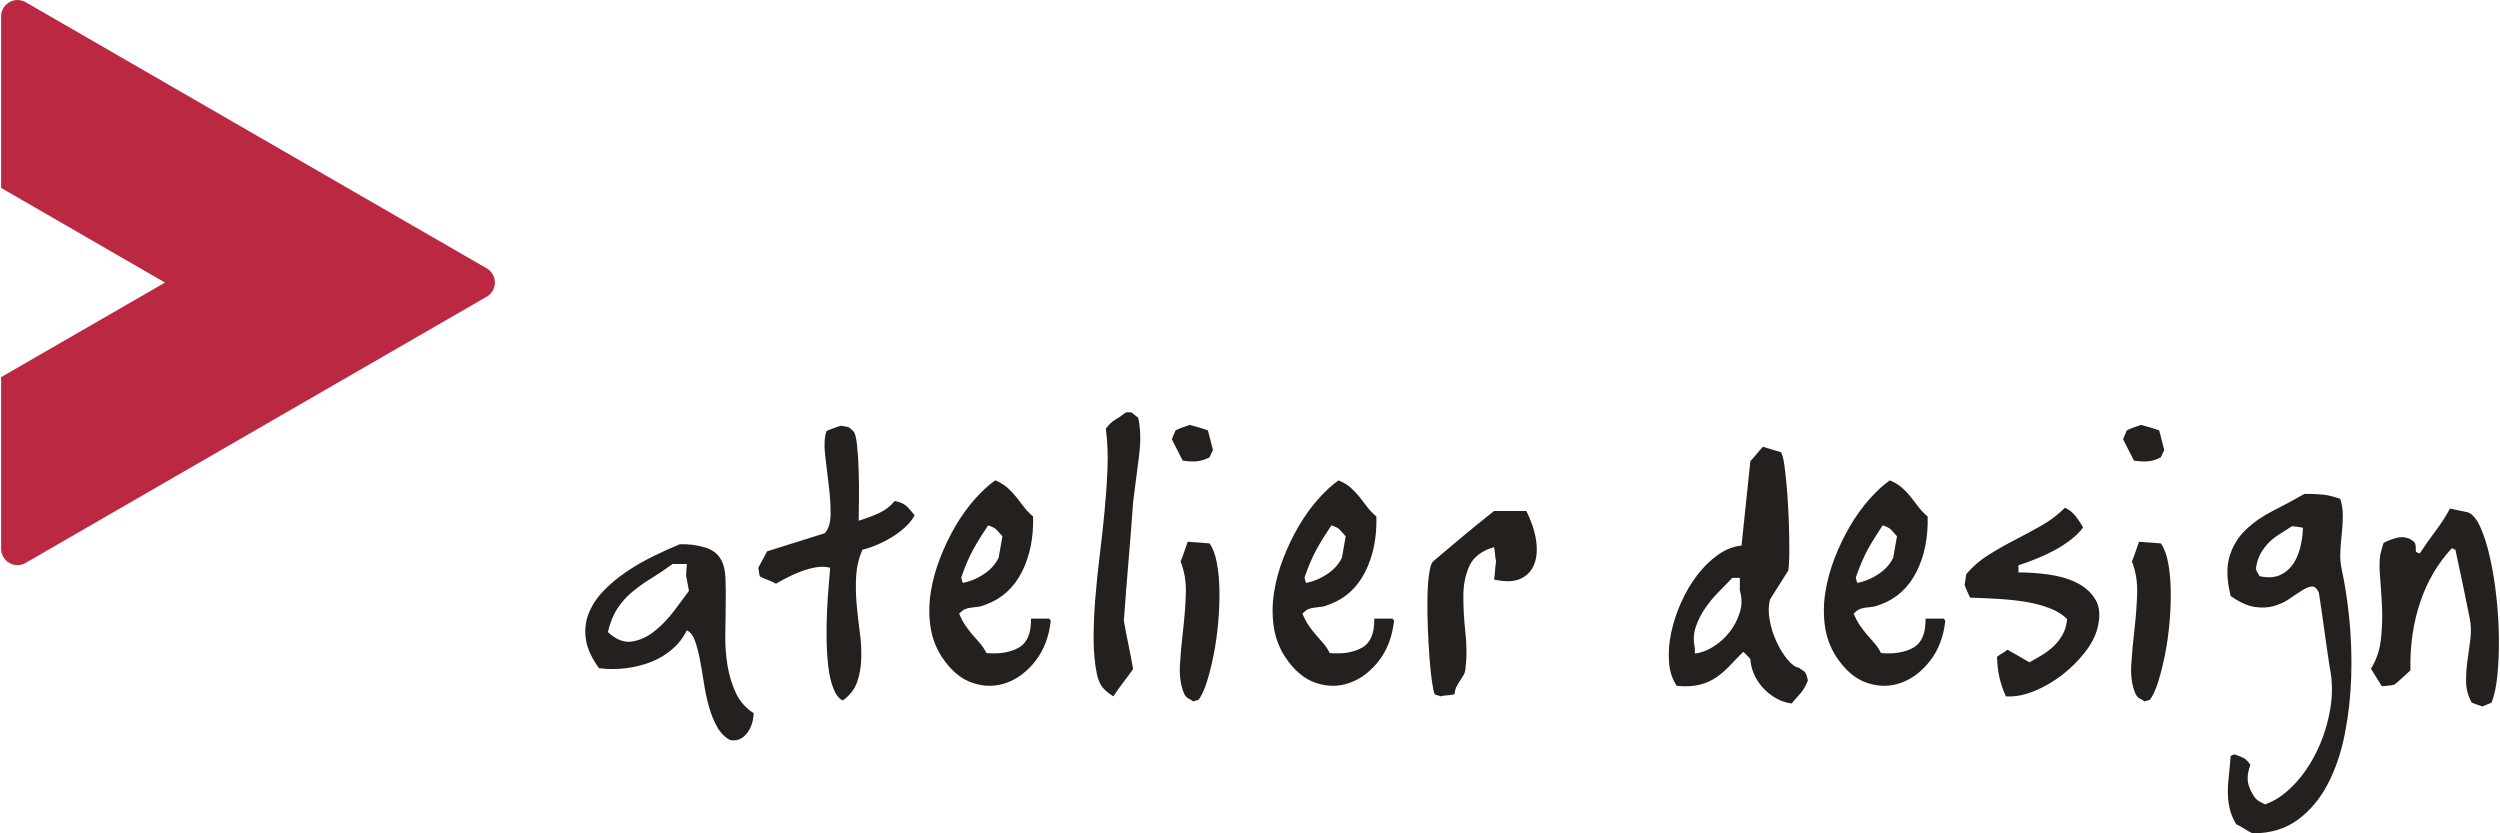
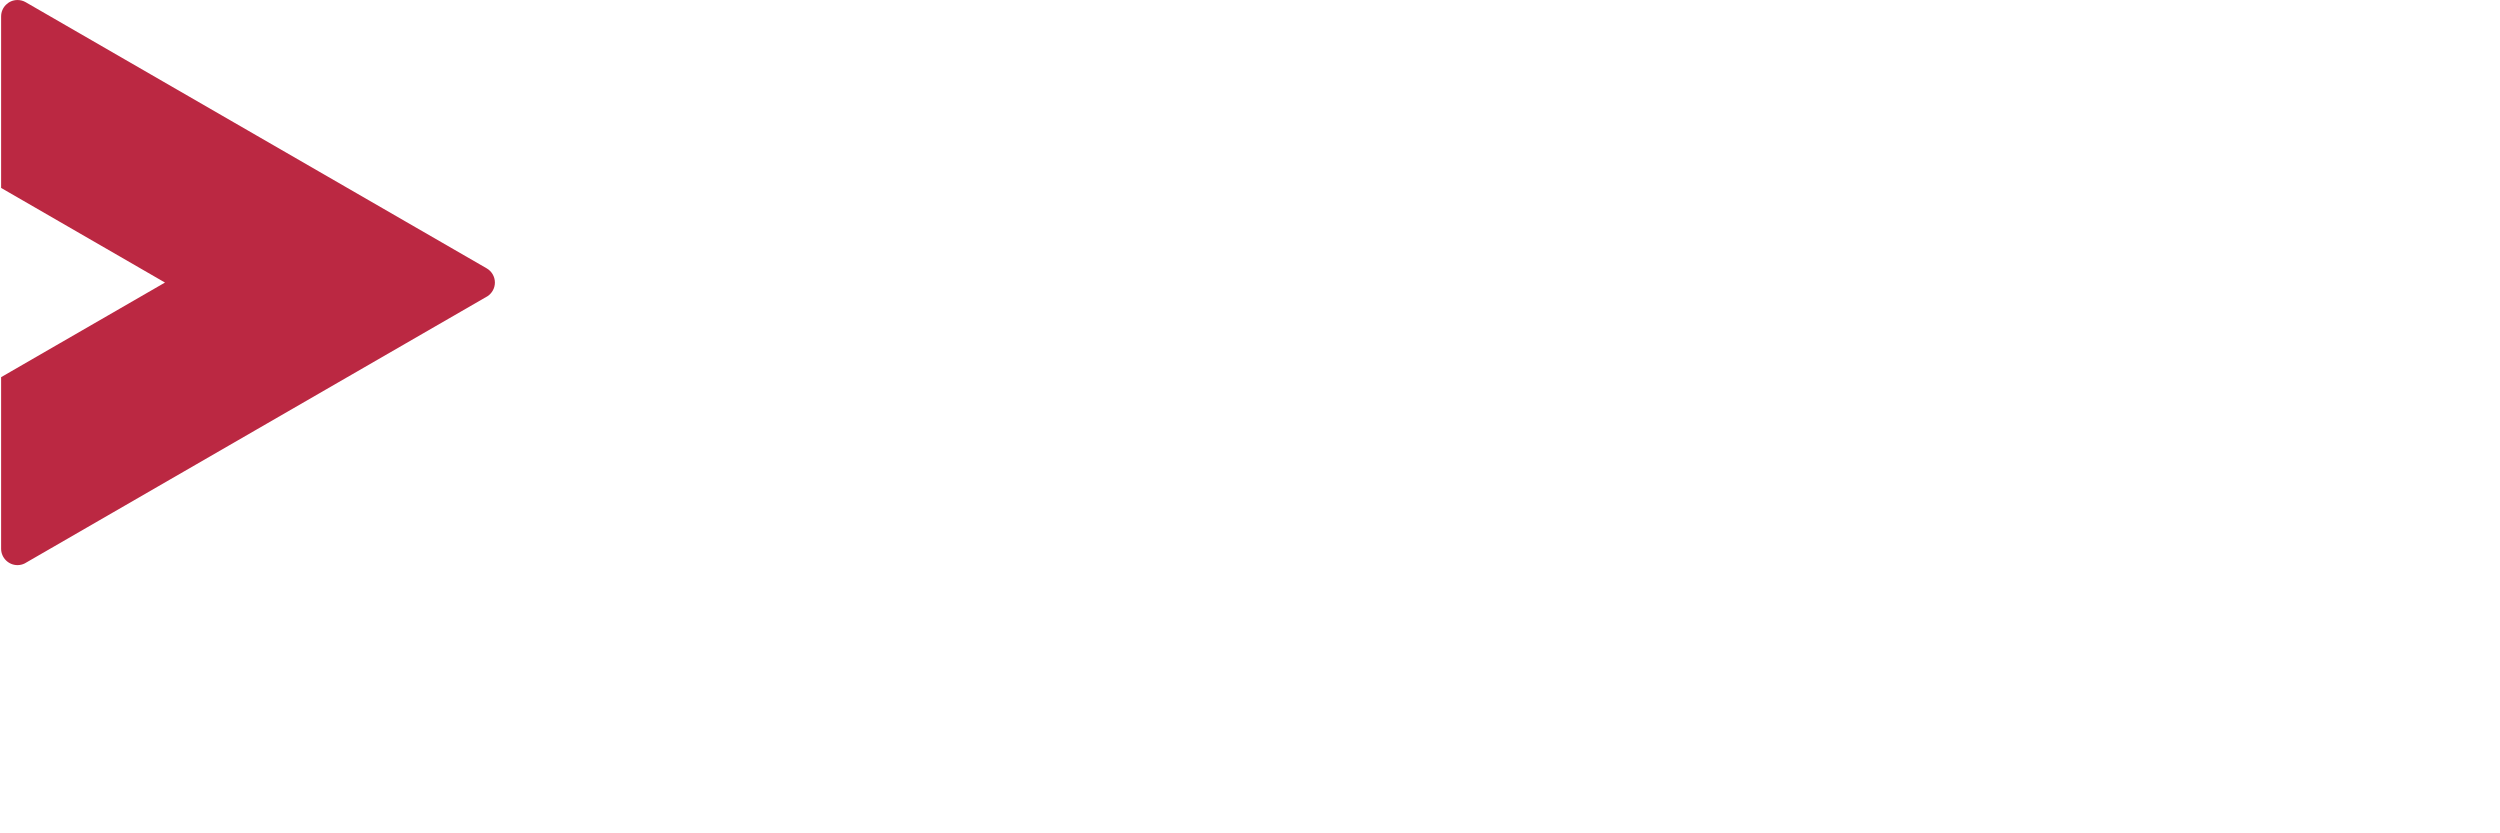
<svg xmlns="http://www.w3.org/2000/svg" xml:space="preserve" width="171px" height="57px" style="shape-rendering:geometricPrecision; text-rendering:geometricPrecision; image-rendering:optimizeQuality; fill-rule:evenodd; clip-rule:evenodd" viewBox="0 0 171 57.051">
  <defs>
    <style type="text/css">
   
    .fil0 {fill:#23201D}
    .fil1 {fill:#BB2842}
   
  </style>
  </defs>
  <g id="Warstwa_x0020_1">
    <g id="_151179912">
-       <path id="_151179336" class="fil0" d="M46.457 37.26c0.614,-0.019 1.189,0.053 1.726,0.216 0.537,0.163 0.911,0.455 1.122,0.877 0.172,0.307 0.268,0.729 0.287,1.266 0.019,0.537 0.024,1.136 0.015,1.798 -0.009,0.662 -0.019,1.357 -0.029,2.086 -0.01,0.729 0.043,1.429 0.158,2.1 0.115,0.672 0.307,1.29 0.575,1.856 0.268,0.566 0.671,1.021 1.208,1.366 -0.019,0.556 -0.177,1.021 -0.475,1.395 -0.297,0.374 -0.676,0.523 -1.136,0.446 -0.365,-0.192 -0.662,-0.494 -0.892,-0.906 -0.23,-0.412 -0.417,-0.878 -0.561,-1.395 -0.144,-0.518 -0.259,-1.059 -0.345,-1.625 -0.086,-0.566 -0.177,-1.098 -0.273,-1.597 -0.096,-0.499 -0.211,-0.93 -0.345,-1.295 -0.134,-0.364 -0.317,-0.595 -0.546,-0.69 -0.249,0.498 -0.585,0.93 -1.007,1.295 -0.422,0.364 -0.901,0.652 -1.438,0.863 -0.537,0.211 -1.112,0.355 -1.726,0.432 -0.614,0.076 -1.227,0.076 -1.841,0 -0.518,-0.71 -0.82,-1.381 -0.906,-2.014 -0.086,-0.633 -0.015,-1.227 0.216,-1.783 0.23,-0.556 0.575,-1.069 1.036,-1.539 0.46,-0.47 0.983,-0.901 1.568,-1.295 0.585,-0.393 1.194,-0.743 1.827,-1.05 0.633,-0.307 1.228,-0.576 1.784,-0.806zm-0.489 1.352c-0.498,0.365 -0.983,0.691 -1.452,0.978 -0.47,0.288 -0.901,0.595 -1.295,0.92 -0.393,0.326 -0.734,0.705 -1.021,1.137 -0.288,0.432 -0.508,0.973 -0.661,1.625 0.556,0.518 1.107,0.734 1.654,0.647 0.547,-0.086 1.065,-0.326 1.553,-0.719 0.489,-0.393 0.935,-0.858 1.338,-1.395 0.402,-0.537 0.738,-0.988 1.007,-1.352 -0.038,-0.23 -0.072,-0.412 -0.101,-0.547 -0.029,-0.134 -0.053,-0.254 -0.072,-0.359 -0.019,-0.106 -0.024,-0.225 -0.014,-0.359 0.009,-0.134 0.024,-0.326 0.043,-0.576l-0.978 0zm11.507 -9.464c0.307,0.038 0.489,0.072 0.546,0.1 0.058,0.029 0.163,0.12 0.317,0.273 0.115,0.096 0.201,0.412 0.259,0.949 0.057,0.537 0.096,1.141 0.115,1.812 0.019,0.672 0.024,1.328 0.015,1.971 -0.01,0.643 -0.015,1.108 -0.015,1.395 0.499,-0.153 0.959,-0.326 1.381,-0.518 0.422,-0.192 0.786,-0.47 1.093,-0.835 0.364,0.077 0.633,0.197 0.805,0.36 0.172,0.163 0.355,0.369 0.547,0.618 -0.134,0.268 -0.34,0.532 -0.618,0.791 -0.278,0.259 -0.58,0.489 -0.906,0.69 -0.326,0.202 -0.667,0.379 -1.021,0.532 -0.355,0.153 -0.695,0.268 -1.021,0.345 -0.249,0.556 -0.393,1.15 -0.432,1.783 -0.038,0.633 -0.029,1.275 0.029,1.928 0.057,0.652 0.129,1.294 0.216,1.927 0.086,0.633 0.12,1.242 0.101,1.827 -0.019,0.585 -0.115,1.122 -0.287,1.611 -0.173,0.489 -0.499,0.906 -0.978,1.251 -0.268,-0.134 -0.484,-0.412 -0.647,-0.834 -0.163,-0.422 -0.278,-0.921 -0.345,-1.496 -0.067,-0.575 -0.105,-1.194 -0.115,-1.856 -0.01,-0.661 0,-1.309 0.029,-1.942 0.029,-0.633 0.067,-1.213 0.115,-1.74 0.048,-0.528 0.081,-0.935 0.1,-1.223 -0.307,-0.077 -0.628,-0.086 -0.963,-0.029 -0.336,0.057 -0.671,0.149 -1.007,0.273 -0.335,0.125 -0.652,0.264 -0.949,0.417 -0.297,0.153 -0.561,0.297 -0.791,0.432 -0.173,-0.096 -0.35,-0.178 -0.532,-0.245 -0.182,-0.067 -0.369,-0.149 -0.561,-0.245 -0.038,-0.096 -0.063,-0.196 -0.072,-0.302 -0.01,-0.105 -0.024,-0.206 -0.043,-0.302l0.604 -1.122c0.672,-0.211 1.328,-0.417 1.971,-0.619 0.642,-0.201 1.299,-0.408 1.97,-0.618 0.269,-0.288 0.403,-0.739 0.403,-1.352 0,-0.614 -0.043,-1.265 -0.13,-1.956 -0.086,-0.69 -0.168,-1.371 -0.245,-2.043 -0.077,-0.671 -0.048,-1.218 0.086,-1.64 0.154,-0.076 0.316,-0.144 0.489,-0.201 0.172,-0.058 0.336,-0.115 0.489,-0.172zm10.586 3.739c0.326,0.134 0.599,0.297 0.82,0.489 0.22,0.192 0.422,0.403 0.604,0.633 0.182,0.23 0.359,0.46 0.532,0.69 0.173,0.23 0.384,0.451 0.633,0.661 0.038,1.438 -0.216,2.699 -0.762,3.783 -0.547,1.084 -1.357,1.827 -2.431,2.229 -0.23,0.096 -0.432,0.154 -0.604,0.173 -0.173,0.019 -0.331,0.038 -0.475,0.058 -0.144,0.019 -0.274,0.053 -0.388,0.101 -0.115,0.048 -0.249,0.148 -0.403,0.302 0.134,0.326 0.278,0.599 0.431,0.82 0.154,0.22 0.312,0.427 0.475,0.618 0.163,0.192 0.331,0.384 0.504,0.576 0.173,0.192 0.326,0.422 0.46,0.69 0.901,0.077 1.64,-0.048 2.215,-0.374 0.575,-0.326 0.854,-0.988 0.834,-1.985l1.237 0c0.057,0.057 0.096,0.105 0.115,0.144 -0.115,1.074 -0.456,1.98 -1.021,2.718 -0.566,0.738 -1.227,1.247 -1.985,1.525 -0.757,0.278 -1.539,0.283 -2.344,0.014 -0.806,-0.268 -1.515,-0.873 -2.129,-1.812 -0.403,-0.633 -0.657,-1.328 -0.762,-2.085 -0.106,-0.758 -0.096,-1.53 0.028,-2.316 0.125,-0.786 0.34,-1.573 0.647,-2.359 0.307,-0.786 0.662,-1.52 1.064,-2.201 0.403,-0.681 0.844,-1.29 1.323,-1.827 0.479,-0.537 0.94,-0.959 1.381,-1.266zm-0.489 3.078c-0.192,0.288 -0.369,0.561 -0.532,0.82 -0.163,0.259 -0.321,0.527 -0.475,0.806 -0.153,0.278 -0.297,0.575 -0.432,0.892 -0.134,0.317 -0.268,0.667 -0.402,1.05 0.019,0.057 0.033,0.12 0.043,0.187 0.01,0.067 0.033,0.129 0.072,0.187 0.499,-0.096 0.978,-0.297 1.439,-0.604 0.46,-0.307 0.796,-0.681 1.007,-1.122l0.259 -1.467c-0.172,-0.192 -0.307,-0.34 -0.403,-0.446 -0.096,-0.106 -0.288,-0.206 -0.576,-0.302zm9.781 -7.738c0.096,0.058 0.182,0.12 0.259,0.187 0.077,0.067 0.154,0.129 0.23,0.187 0.173,0.729 0.192,1.606 0.058,2.632 -0.134,1.026 -0.268,2.076 -0.403,3.15 -0.096,1.362 -0.201,2.714 -0.316,4.056 -0.115,1.342 -0.22,2.695 -0.316,4.056 0.096,0.556 0.201,1.108 0.316,1.654 0.115,0.546 0.221,1.098 0.316,1.654 -0.23,0.326 -0.46,0.638 -0.69,0.935 -0.23,0.297 -0.451,0.609 -0.661,0.935 -0.307,-0.192 -0.547,-0.388 -0.719,-0.589 -0.173,-0.202 -0.307,-0.504 -0.403,-0.906 -0.154,-0.748 -0.23,-1.563 -0.23,-2.445 0,-0.882 0.038,-1.803 0.115,-2.761 0.077,-0.959 0.177,-1.942 0.302,-2.949 0.125,-1.007 0.235,-2.009 0.331,-3.006 0.096,-0.997 0.163,-1.975 0.202,-2.934 0.038,-0.959 0,-1.87 -0.115,-2.733 0.211,-0.287 0.427,-0.494 0.647,-0.618 0.22,-0.125 0.465,-0.293 0.734,-0.504l0.345 0zm4.027 0.863c0.211,0.058 0.417,0.115 0.619,0.173 0.201,0.058 0.408,0.125 0.619,0.202 0.057,0.211 0.115,0.432 0.173,0.661 0.057,0.23 0.115,0.46 0.173,0.69 -0.038,0.077 -0.077,0.154 -0.115,0.23 -0.038,0.077 -0.077,0.163 -0.115,0.259 -0.287,0.153 -0.57,0.244 -0.848,0.273 -0.278,0.029 -0.609,0.014 -0.992,-0.043 -0.134,-0.249 -0.259,-0.494 -0.374,-0.734 -0.115,-0.239 -0.24,-0.484 -0.374,-0.734l0.259 -0.604c0.153,-0.077 0.312,-0.144 0.474,-0.202 0.163,-0.057 0.331,-0.115 0.504,-0.173zm-0.144 7.997c0.268,0.019 0.523,0.038 0.762,0.057 0.24,0.019 0.485,0.038 0.734,0.058 0.23,0.326 0.398,0.777 0.504,1.352 0.105,0.575 0.163,1.208 0.172,1.899 0.01,0.69 -0.019,1.414 -0.086,2.172 -0.067,0.758 -0.168,1.477 -0.302,2.158 -0.134,0.681 -0.288,1.299 -0.46,1.855 -0.172,0.556 -0.364,0.978 -0.575,1.266 -0.057,0.019 -0.115,0.038 -0.173,0.057 -0.057,0.019 -0.125,0.038 -0.201,0.057 -0.134,-0.096 -0.244,-0.163 -0.331,-0.201 -0.086,-0.038 -0.177,-0.134 -0.274,-0.288 -0.249,-0.575 -0.35,-1.251 -0.302,-2.028 0.048,-0.777 0.12,-1.572 0.216,-2.388 0.096,-0.815 0.158,-1.63 0.187,-2.445 0.029,-0.815 -0.091,-1.558 -0.36,-2.229 0.096,-0.23 0.183,-0.46 0.259,-0.69 0.077,-0.23 0.154,-0.451 0.23,-0.662zm10.327 -4.2c0.326,0.134 0.599,0.297 0.82,0.489 0.221,0.192 0.422,0.403 0.604,0.633 0.182,0.23 0.359,0.46 0.532,0.69 0.173,0.23 0.384,0.451 0.633,0.661 0.038,1.438 -0.216,2.699 -0.762,3.783 -0.547,1.084 -1.357,1.827 -2.431,2.229 -0.23,0.096 -0.432,0.154 -0.604,0.173 -0.173,0.019 -0.331,0.038 -0.475,0.058 -0.144,0.019 -0.274,0.053 -0.388,0.101 -0.115,0.048 -0.249,0.148 -0.403,0.302 0.134,0.326 0.278,0.599 0.432,0.82 0.154,0.22 0.312,0.427 0.475,0.618 0.163,0.192 0.331,0.384 0.504,0.576 0.173,0.192 0.326,0.422 0.46,0.69 0.901,0.077 1.64,-0.048 2.215,-0.374 0.575,-0.326 0.854,-0.988 0.834,-1.985l1.237 0c0.057,0.057 0.096,0.105 0.115,0.144 -0.115,1.074 -0.456,1.98 -1.021,2.718 -0.566,0.738 -1.227,1.247 -1.985,1.525 -0.757,0.278 -1.539,0.283 -2.344,0.014 -0.806,-0.268 -1.515,-0.873 -2.129,-1.812 -0.402,-0.633 -0.657,-1.328 -0.762,-2.085 -0.106,-0.758 -0.096,-1.53 0.028,-2.316 0.125,-0.786 0.34,-1.573 0.647,-2.359 0.307,-0.786 0.662,-1.52 1.064,-2.201 0.403,-0.681 0.844,-1.29 1.323,-1.827 0.479,-0.537 0.94,-0.959 1.381,-1.266zm-0.489 3.078c-0.192,0.288 -0.369,0.561 -0.532,0.82 -0.163,0.259 -0.321,0.527 -0.475,0.806 -0.153,0.278 -0.297,0.575 -0.432,0.892 -0.134,0.317 -0.268,0.667 -0.403,1.05 0.019,0.057 0.033,0.12 0.043,0.187 0.01,0.067 0.033,0.129 0.072,0.187 0.499,-0.096 0.978,-0.297 1.439,-0.604 0.46,-0.307 0.796,-0.681 1.007,-1.122l0.259 -1.467c-0.172,-0.192 -0.307,-0.34 -0.403,-0.446 -0.096,-0.106 -0.288,-0.206 -0.576,-0.302zm8.429 11.564c-0.153,0.038 -0.317,0.062 -0.489,0.072 -0.172,0.009 -0.335,0.033 -0.489,0.072 -0.057,-0.038 -0.12,-0.062 -0.187,-0.072 -0.067,-0.01 -0.129,-0.034 -0.187,-0.072 -0.057,-0.096 -0.119,-0.369 -0.187,-0.82 -0.067,-0.451 -0.125,-0.997 -0.173,-1.64 -0.048,-0.642 -0.086,-1.328 -0.115,-2.057 -0.029,-0.729 -0.038,-1.414 -0.029,-2.056 0.01,-0.642 0.048,-1.199 0.115,-1.669 0.067,-0.47 0.158,-0.753 0.274,-0.849 0,0 0.101,-0.086 0.302,-0.259 0.201,-0.172 0.451,-0.383 0.748,-0.633 0.297,-0.249 0.623,-0.523 0.978,-0.82 0.355,-0.297 0.686,-0.571 0.992,-0.82 0.307,-0.249 0.57,-0.46 0.791,-0.633 0.221,-0.172 0.34,-0.268 0.359,-0.288l2.215 0c0.345,0.69 0.566,1.352 0.661,1.985 0.096,0.633 0.057,1.18 -0.115,1.639 -0.173,0.46 -0.484,0.796 -0.935,1.007 -0.451,0.211 -1.06,0.23 -1.827,0.057 0.038,-0.211 0.063,-0.417 0.072,-0.618 0.01,-0.202 0.034,-0.408 0.072,-0.619 -0.038,-0.153 -0.062,-0.316 -0.072,-0.489 -0.009,-0.172 -0.034,-0.336 -0.072,-0.489 -0.844,0.249 -1.405,0.676 -1.683,1.28 -0.278,0.604 -0.417,1.304 -0.417,2.1 0,0.796 0.048,1.63 0.144,2.503 0.096,0.873 0.096,1.692 0,2.46 -0.019,0.173 -0.067,0.321 -0.144,0.446 -0.077,0.125 -0.154,0.245 -0.23,0.36 -0.077,0.115 -0.153,0.244 -0.23,0.388 -0.077,0.144 -0.125,0.321 -0.144,0.532zm21.114 -16.943c0.211,0.057 0.417,0.12 0.619,0.187 0.201,0.067 0.407,0.13 0.619,0.187 0.096,0.173 0.172,0.47 0.23,0.891 0.058,0.422 0.11,0.906 0.158,1.453 0.048,0.547 0.086,1.122 0.115,1.726 0.028,0.604 0.048,1.18 0.057,1.726 0.01,0.547 0.01,1.026 0,1.439 -0.009,0.412 -0.034,0.705 -0.072,0.877 -0.211,0.326 -0.417,0.652 -0.618,0.978 -0.202,0.326 -0.407,0.652 -0.618,0.978 -0.115,0.422 -0.125,0.897 -0.029,1.424 0.096,0.527 0.254,1.026 0.474,1.496 0.221,0.47 0.47,0.872 0.748,1.208 0.278,0.336 0.542,0.523 0.791,0.561 0.096,0.077 0.177,0.134 0.244,0.173 0.067,0.038 0.12,0.081 0.158,0.13 0.038,0.048 0.072,0.11 0.101,0.187 0.029,0.077 0.062,0.202 0.101,0.374 -0.153,0.384 -0.321,0.676 -0.504,0.877 -0.182,0.201 -0.388,0.436 -0.618,0.705 -0.403,-0.058 -0.772,-0.187 -1.108,-0.388 -0.336,-0.201 -0.628,-0.441 -0.877,-0.719 -0.249,-0.278 -0.446,-0.585 -0.59,-0.92 -0.144,-0.336 -0.225,-0.676 -0.245,-1.021 -0.096,-0.096 -0.177,-0.182 -0.244,-0.259 -0.067,-0.077 -0.149,-0.154 -0.245,-0.23 -0.326,0.326 -0.628,0.638 -0.906,0.935 -0.278,0.297 -0.58,0.561 -0.906,0.791 -0.326,0.23 -0.705,0.403 -1.136,0.518 -0.432,0.115 -0.964,0.144 -1.597,0.086 -0.307,-0.441 -0.485,-0.983 -0.532,-1.625 -0.048,-0.642 0,-1.309 0.144,-1.999 0.144,-0.691 0.369,-1.381 0.676,-2.071 0.307,-0.69 0.676,-1.319 1.108,-1.884 0.432,-0.566 0.906,-1.031 1.424,-1.395 0.518,-0.364 1.055,-0.576 1.611,-0.633l0.604 -5.782c0.153,-0.154 0.297,-0.317 0.432,-0.489 0.134,-0.172 0.278,-0.335 0.432,-0.489zm-2.1 8.975c-0.249,0.268 -0.547,0.576 -0.892,0.921 -0.345,0.345 -0.661,0.724 -0.949,1.136 -0.288,0.412 -0.508,0.849 -0.661,1.309 -0.154,0.46 -0.173,0.94 -0.058,1.439l0 0.374c0.403,-0.038 0.82,-0.192 1.251,-0.46 0.432,-0.269 0.806,-0.604 1.122,-1.007 0.317,-0.402 0.551,-0.853 0.705,-1.352 0.153,-0.499 0.153,-0.997 0,-1.496l0 -0.863 -0.518 0zm10.787 -6.674c0.326,0.134 0.599,0.297 0.82,0.489 0.22,0.192 0.422,0.403 0.604,0.633 0.182,0.23 0.359,0.46 0.532,0.69 0.172,0.23 0.383,0.451 0.633,0.661 0.038,1.438 -0.216,2.699 -0.762,3.783 -0.547,1.084 -1.357,1.827 -2.431,2.229 -0.23,0.096 -0.431,0.154 -0.604,0.173 -0.173,0.019 -0.331,0.038 -0.475,0.058 -0.144,0.019 -0.274,0.053 -0.388,0.101 -0.115,0.048 -0.249,0.148 -0.403,0.302 0.134,0.326 0.278,0.599 0.432,0.82 0.153,0.22 0.312,0.427 0.474,0.618 0.163,0.192 0.331,0.384 0.504,0.576 0.173,0.192 0.326,0.422 0.46,0.69 0.901,0.077 1.64,-0.048 2.215,-0.374 0.575,-0.326 0.853,-0.988 0.834,-1.985l1.237 0c0.057,0.057 0.096,0.105 0.115,0.144 -0.115,1.074 -0.456,1.98 -1.021,2.718 -0.566,0.738 -1.227,1.247 -1.985,1.525 -0.757,0.278 -1.539,0.283 -2.344,0.014 -0.806,-0.268 -1.515,-0.873 -2.129,-1.812 -0.403,-0.633 -0.657,-1.328 -0.762,-2.085 -0.106,-0.758 -0.096,-1.53 0.029,-2.316 0.125,-0.786 0.34,-1.573 0.647,-2.359 0.307,-0.786 0.662,-1.52 1.065,-2.201 0.402,-0.681 0.844,-1.29 1.323,-1.827 0.479,-0.537 0.94,-0.959 1.381,-1.266zm-0.489 3.078c-0.192,0.288 -0.369,0.561 -0.532,0.82 -0.163,0.259 -0.321,0.527 -0.475,0.806 -0.153,0.278 -0.297,0.575 -0.431,0.892 -0.134,0.317 -0.268,0.667 -0.403,1.05 0.019,0.057 0.033,0.12 0.043,0.187 0.009,0.067 0.033,0.129 0.072,0.187 0.499,-0.096 0.978,-0.297 1.439,-0.604 0.46,-0.307 0.796,-0.681 1.007,-1.122l0.259 -1.467c-0.172,-0.192 -0.307,-0.34 -0.402,-0.446 -0.096,-0.106 -0.288,-0.206 -0.576,-0.302zm12.485 -1.208c0.307,0.153 0.551,0.35 0.734,0.59 0.182,0.24 0.35,0.494 0.503,0.762 -0.211,0.288 -0.489,0.566 -0.834,0.834 -0.345,0.268 -0.724,0.513 -1.136,0.734 -0.412,0.221 -0.834,0.417 -1.266,0.589 -0.432,0.173 -0.829,0.317 -1.193,0.432l0 0.489c0.652,0 1.337,0.048 2.056,0.144 0.719,0.096 1.362,0.283 1.927,0.561 0.566,0.278 0.997,0.666 1.295,1.165 0.297,0.498 0.34,1.151 0.13,1.956 -0.134,0.537 -0.422,1.088 -0.863,1.654 -0.441,0.566 -0.959,1.079 -1.553,1.539 -0.595,0.46 -1.232,0.83 -1.913,1.108 -0.681,0.278 -1.328,0.398 -1.942,0.359 -0.192,-0.441 -0.336,-0.863 -0.432,-1.265 -0.096,-0.403 -0.154,-0.882 -0.173,-1.438 0.115,-0.096 0.235,-0.177 0.359,-0.245 0.125,-0.067 0.245,-0.149 0.359,-0.245 0.269,0.154 0.523,0.297 0.762,0.432 0.24,0.134 0.484,0.278 0.734,0.432 0.288,-0.153 0.58,-0.321 0.877,-0.503 0.297,-0.183 0.566,-0.388 0.806,-0.619 0.24,-0.23 0.441,-0.494 0.604,-0.791 0.163,-0.297 0.264,-0.647 0.302,-1.05 -0.307,-0.307 -0.709,-0.556 -1.208,-0.748 -0.498,-0.192 -1.045,-0.336 -1.64,-0.432 -0.595,-0.096 -1.223,-0.163 -1.884,-0.201 -0.661,-0.038 -1.299,-0.067 -1.913,-0.086 -0.077,-0.154 -0.144,-0.297 -0.202,-0.432 -0.057,-0.135 -0.115,-0.278 -0.173,-0.432 0.019,-0.134 0.038,-0.259 0.058,-0.374 0.019,-0.115 0.038,-0.24 0.057,-0.374 0.441,-0.518 0.954,-0.959 1.539,-1.323 0.585,-0.364 1.184,-0.705 1.798,-1.021 0.614,-0.316 1.218,-0.642 1.812,-0.978 0.595,-0.336 1.132,-0.743 1.611,-1.223zm5.207 -5.667c0.211,0.058 0.417,0.115 0.618,0.173 0.202,0.058 0.408,0.125 0.619,0.202 0.057,0.211 0.115,0.432 0.172,0.661 0.057,0.23 0.115,0.46 0.173,0.69 -0.038,0.077 -0.077,0.154 -0.115,0.23 -0.038,0.077 -0.077,0.163 -0.115,0.259 -0.287,0.153 -0.57,0.244 -0.848,0.273 -0.278,0.029 -0.609,0.014 -0.993,-0.043 -0.134,-0.249 -0.259,-0.494 -0.374,-0.734 -0.115,-0.239 -0.24,-0.484 -0.374,-0.734l0.259 -0.604c0.154,-0.077 0.312,-0.144 0.475,-0.202 0.163,-0.057 0.331,-0.115 0.504,-0.173zm-0.144 7.997c0.268,0.019 0.523,0.038 0.762,0.057 0.24,0.019 0.485,0.038 0.734,0.058 0.23,0.326 0.398,0.777 0.504,1.352 0.105,0.575 0.163,1.208 0.173,1.899 0.009,0.69 -0.019,1.414 -0.086,2.172 -0.067,0.758 -0.168,1.477 -0.302,2.158 -0.134,0.681 -0.288,1.299 -0.46,1.855 -0.173,0.556 -0.364,0.978 -0.575,1.266 -0.057,0.019 -0.115,0.038 -0.172,0.057 -0.057,0.019 -0.125,0.038 -0.202,0.057 -0.134,-0.096 -0.244,-0.163 -0.331,-0.201 -0.086,-0.038 -0.177,-0.134 -0.274,-0.288 -0.249,-0.575 -0.35,-1.251 -0.302,-2.028 0.048,-0.777 0.12,-1.572 0.216,-2.388 0.096,-0.815 0.158,-1.63 0.187,-2.445 0.028,-0.815 -0.091,-1.558 -0.36,-2.229 0.096,-0.23 0.183,-0.46 0.259,-0.69 0.077,-0.23 0.154,-0.451 0.23,-0.662zm11.334 -3.279c0.537,0 0.969,0.019 1.295,0.057 0.326,0.038 0.71,0.134 1.151,0.288 0.115,0.364 0.173,0.748 0.173,1.151 0,0.403 -0.024,0.815 -0.072,1.237 -0.048,0.422 -0.082,0.844 -0.101,1.266 -0.019,0.422 0.019,0.844 0.115,1.265 0.211,0.959 0.379,2.067 0.504,3.323 0.125,1.256 0.168,2.551 0.13,3.883 -0.038,1.333 -0.182,2.642 -0.432,3.927 -0.249,1.285 -0.638,2.435 -1.165,3.452 -0.527,1.016 -1.213,1.836 -2.057,2.46 -0.844,0.623 -1.879,0.935 -3.107,0.935 -0.192,-0.096 -0.379,-0.202 -0.561,-0.317 -0.182,-0.115 -0.369,-0.221 -0.561,-0.316 -0.211,-0.364 -0.355,-0.709 -0.432,-1.036 -0.077,-0.326 -0.12,-0.671 -0.13,-1.036 -0.009,-0.364 0.01,-0.753 0.058,-1.165 0.048,-0.412 0.091,-0.887 0.13,-1.424 0.057,-0.038 0.144,-0.077 0.259,-0.115 0.287,0.096 0.503,0.183 0.647,0.259 0.144,0.077 0.292,0.23 0.446,0.46 -0.134,0.364 -0.197,0.695 -0.187,0.993 0.01,0.297 0.12,0.628 0.331,0.992 0.115,0.211 0.235,0.359 0.36,0.446 0.125,0.086 0.292,0.178 0.503,0.274 0.671,-0.23 1.318,-0.667 1.942,-1.309 0.623,-0.642 1.151,-1.405 1.582,-2.287 0.432,-0.882 0.738,-1.827 0.92,-2.833 0.183,-1.007 0.178,-1.98 -0.014,-2.92 -0.134,-0.863 -0.259,-1.721 -0.374,-2.575 -0.115,-0.854 -0.239,-1.711 -0.374,-2.574 -0.134,-0.288 -0.293,-0.427 -0.475,-0.417 -0.182,0.009 -0.403,0.096 -0.662,0.259 -0.259,0.163 -0.546,0.355 -0.863,0.575 -0.316,0.221 -0.676,0.388 -1.079,0.504 -0.403,0.115 -0.848,0.134 -1.337,0.057 -0.489,-0.077 -1.031,-0.326 -1.625,-0.748 -0.269,-1.093 -0.293,-1.999 -0.072,-2.718 0.221,-0.719 0.595,-1.328 1.122,-1.827 0.527,-0.499 1.151,-0.93 1.87,-1.295 0.719,-0.365 1.434,-0.748 2.143,-1.151zm-0.863 2.215c-0.288,0.192 -0.57,0.374 -0.849,0.547 -0.278,0.172 -0.523,0.364 -0.734,0.575 -0.211,0.211 -0.398,0.46 -0.561,0.748 -0.163,0.287 -0.273,0.642 -0.331,1.064 0.038,0.096 0.081,0.182 0.129,0.259 0.048,0.077 0.091,0.153 0.13,0.23 0.537,0.115 0.988,0.096 1.352,-0.058 0.365,-0.153 0.662,-0.388 0.892,-0.705 0.23,-0.316 0.403,-0.69 0.518,-1.122 0.115,-0.432 0.182,-0.868 0.201,-1.309l0 -0.115c-0.134,-0.038 -0.264,-0.063 -0.388,-0.072 -0.124,-0.01 -0.244,-0.024 -0.359,-0.043zm10.816 -1.208c0.211,0.038 0.417,0.082 0.618,0.13 0.202,0.048 0.408,0.091 0.618,0.129 0.326,0.134 0.614,0.484 0.863,1.05 0.249,0.566 0.465,1.256 0.647,2.071 0.182,0.815 0.326,1.702 0.432,2.661 0.106,0.959 0.163,1.894 0.172,2.805 0.01,0.911 -0.024,1.76 -0.1,2.546 -0.077,0.786 -0.211,1.419 -0.403,1.899 -0.096,0.038 -0.202,0.082 -0.317,0.13 -0.115,0.048 -0.221,0.091 -0.316,0.129 -0.115,-0.038 -0.235,-0.081 -0.359,-0.129 -0.125,-0.048 -0.245,-0.091 -0.36,-0.13 -0.249,-0.441 -0.379,-0.901 -0.388,-1.381 -0.01,-0.479 0.019,-0.964 0.086,-1.452 0.067,-0.489 0.134,-0.983 0.201,-1.482 0.067,-0.498 0.053,-0.988 -0.043,-1.467 -0.153,-0.786 -0.311,-1.563 -0.474,-2.33 -0.163,-0.767 -0.331,-1.553 -0.504,-2.359 -0.115,-0.038 -0.192,-0.077 -0.23,-0.115 -0.959,1.016 -1.683,2.244 -2.172,3.682 -0.489,1.438 -0.714,3.001 -0.676,4.689 -0.192,0.173 -0.374,0.34 -0.547,0.504 -0.173,0.163 -0.355,0.321 -0.546,0.475 -0.154,0.038 -0.297,0.062 -0.432,0.072 -0.134,0.01 -0.278,0.024 -0.432,0.043 -0.134,-0.211 -0.259,-0.412 -0.374,-0.604 -0.115,-0.192 -0.24,-0.393 -0.374,-0.604 0.365,-0.575 0.59,-1.227 0.676,-1.956 0.086,-0.729 0.115,-1.458 0.086,-2.186 -0.029,-0.729 -0.072,-1.414 -0.13,-2.057 -0.057,-0.642 -0.057,-1.165 0,-1.568 0.057,-0.249 0.134,-0.527 0.23,-0.834 0.23,-0.134 0.518,-0.249 0.863,-0.345 0.345,-0.096 0.671,-0.067 0.978,0.086 0.096,0.057 0.168,0.105 0.216,0.144 0.048,0.038 0.082,0.082 0.101,0.13 0.019,0.048 0.034,0.115 0.043,0.202 0.01,0.086 0.015,0.216 0.015,0.388 0.038,0.019 0.081,0.038 0.13,0.057 0.048,0.019 0.091,0.038 0.129,0.058 0.326,-0.499 0.691,-1.017 1.093,-1.553 0.403,-0.537 0.729,-1.046 0.978,-1.525z" />
-       <path id="_151180104" class="fil1" d="M33.227 18.362l-15.765 -9.101 -15.767 -9.103c-0.004,-0.002 -0.01,-0.005 -0.015,-0.008 -0.165,-0.095 -0.355,-0.149 -0.558,-0.149 -0.619,0 -1.122,0.504 -1.122,1.123l0 11.741 3.95 2.281 7.269 4.198 -7.269 4.196 -3.95 2.281 0 11.745c0,0.619 0.504,1.123 1.122,1.123 0.177,0 0.346,-0.042 0.494,-0.116l0.001 -0.001 0.009 -0.005 15.836 -9.144 15.839 -9.144c0.303,-0.202 0.504,-0.545 0.504,-0.936 0,-0.414 -0.227,-0.779 -0.565,-0.973 -0.005,-0.003 -0.009,-0.006 -0.013,-0.009z" />
+       <path id="_151180104" class="fil1" d="M33.227 18.362l-15.765 -9.101 -15.767 -9.103c-0.004,-0.002 -0.01,-0.005 -0.015,-0.008 -0.165,-0.095 -0.355,-0.149 -0.558,-0.149 -0.619,0 -1.122,0.504 -1.122,1.123l0 11.741 3.95 2.281 7.269 4.198 -7.269 4.196 -3.95 2.281 0 11.745c0,0.619 0.504,1.123 1.122,1.123 0.177,0 0.346,-0.042 0.494,-0.116l0.001 -0.001 0.009 -0.005 15.836 -9.144 15.839 -9.144c0.303,-0.202 0.504,-0.545 0.504,-0.936 0,-0.414 -0.227,-0.779 -0.565,-0.973 -0.005,-0.003 -0.009,-0.006 -0.013,-0.009" />
    </g>
  </g>
</svg>